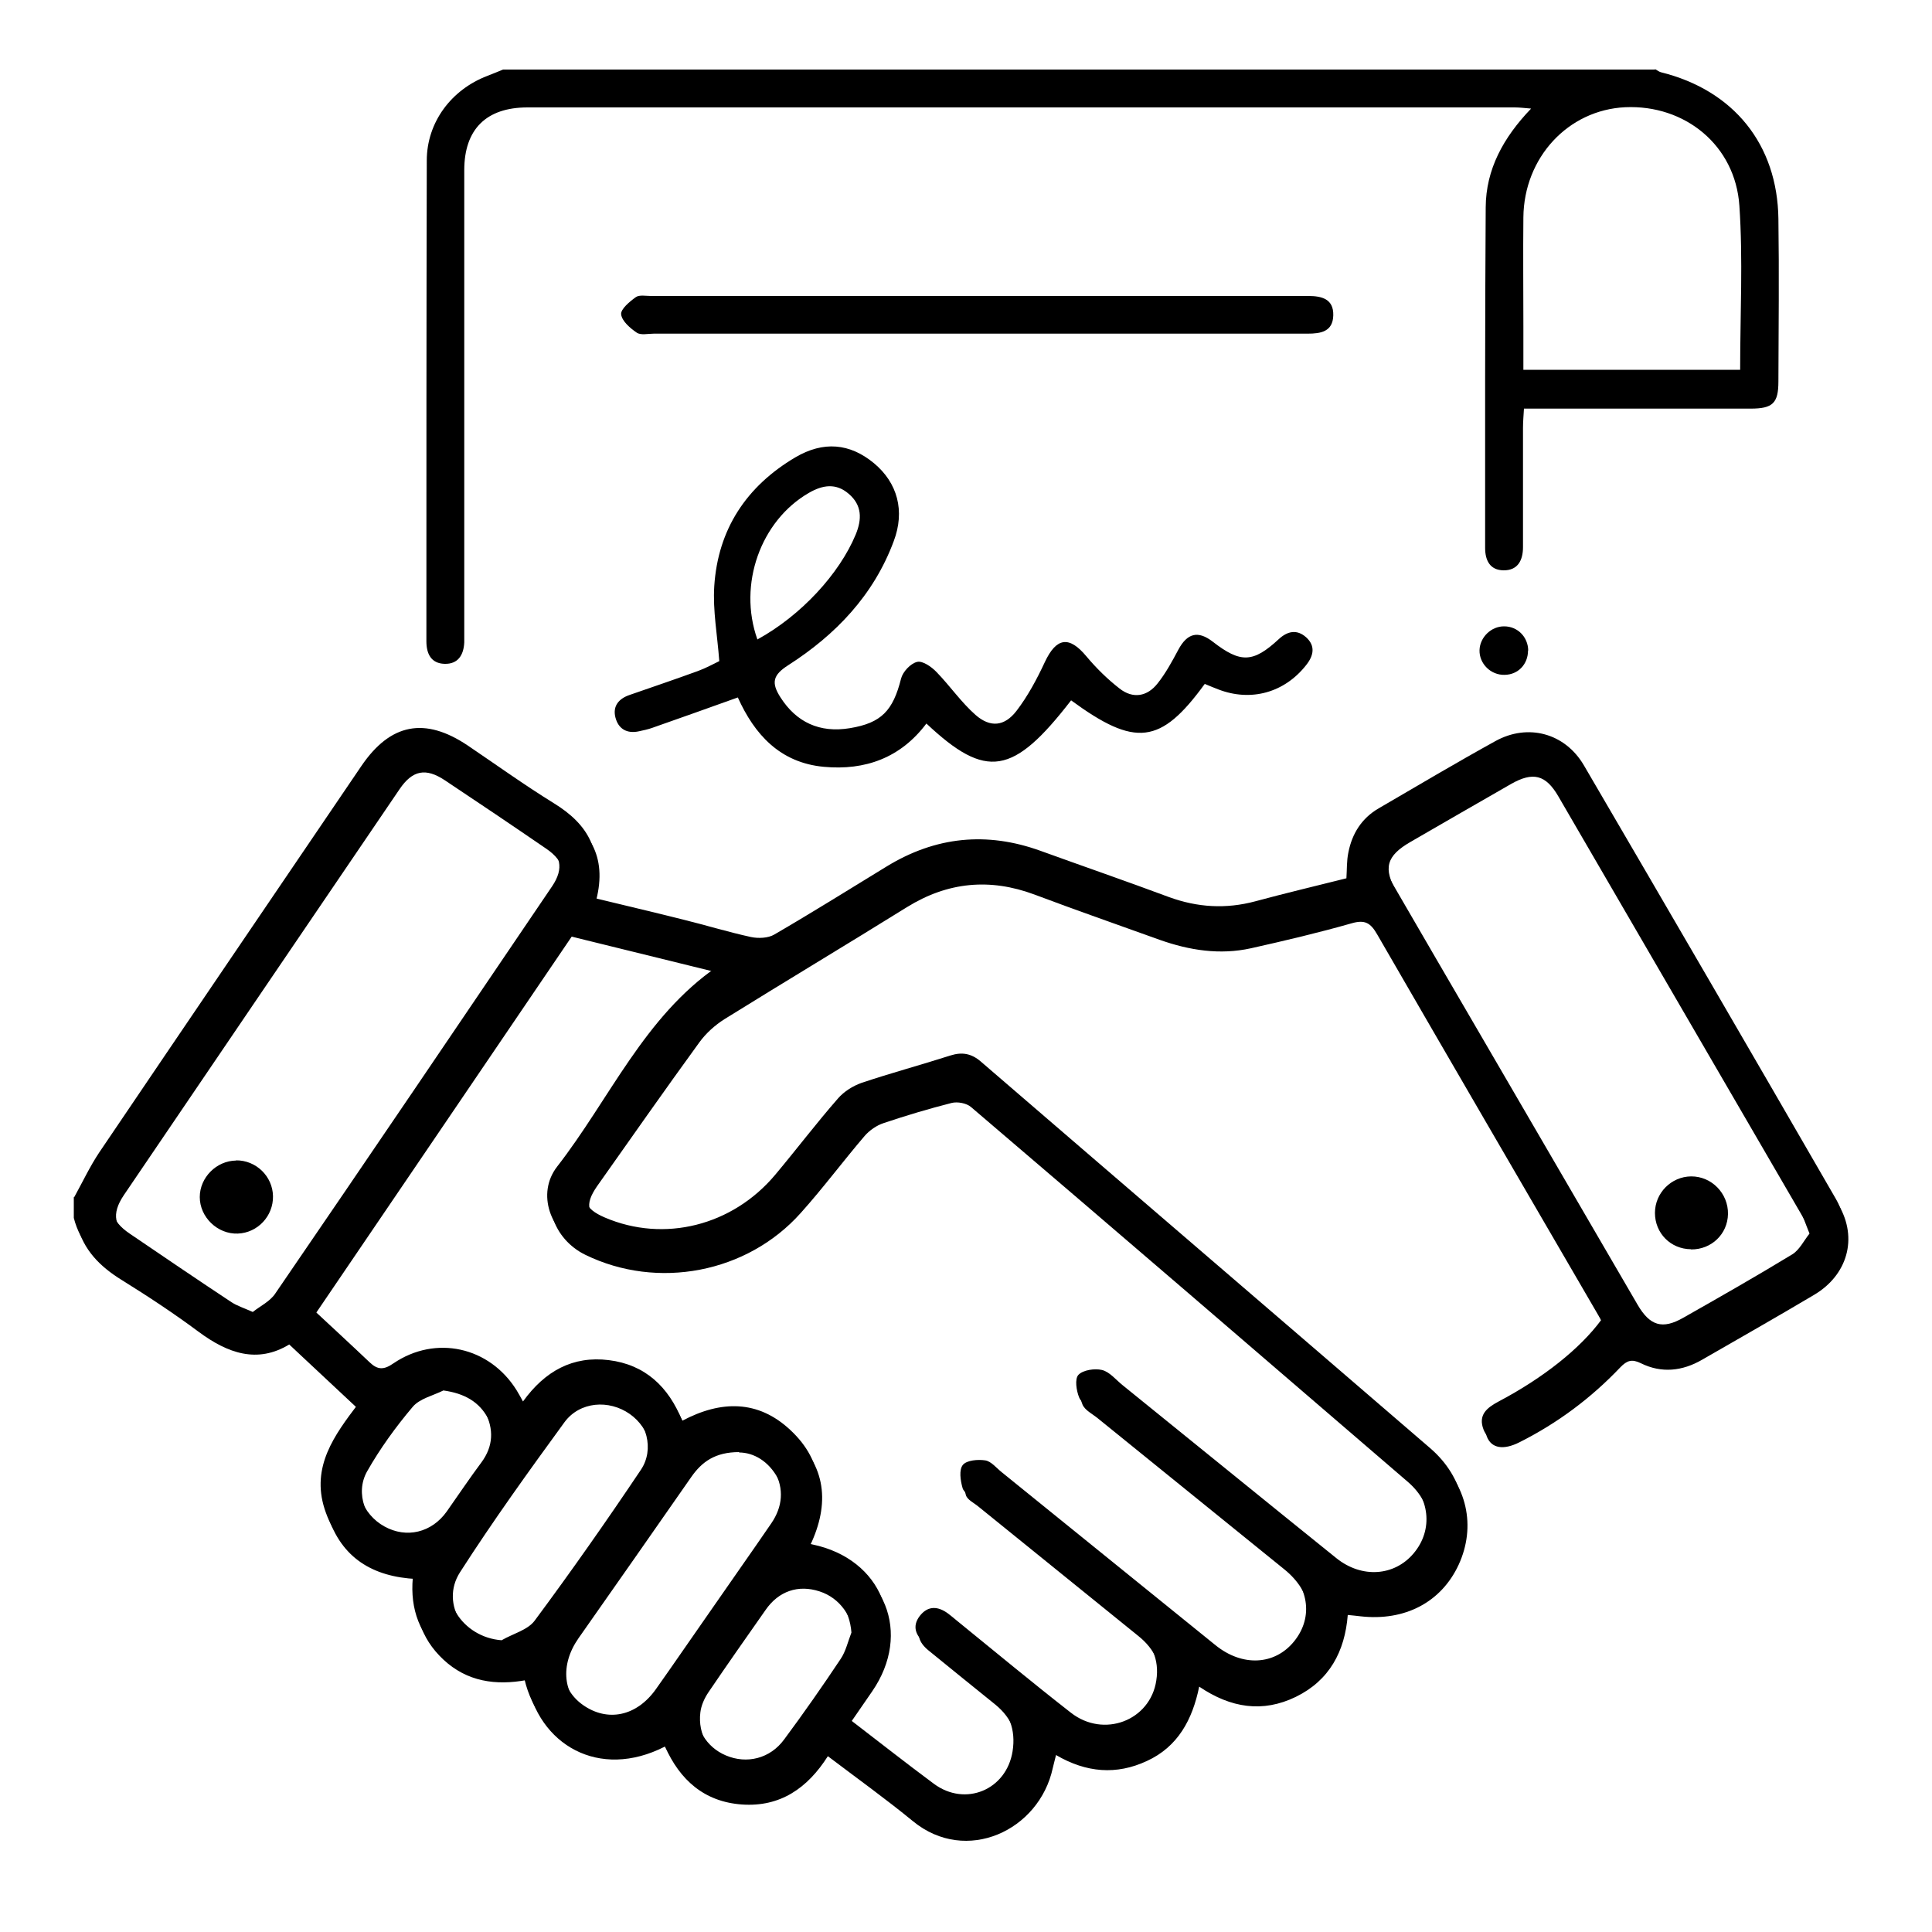
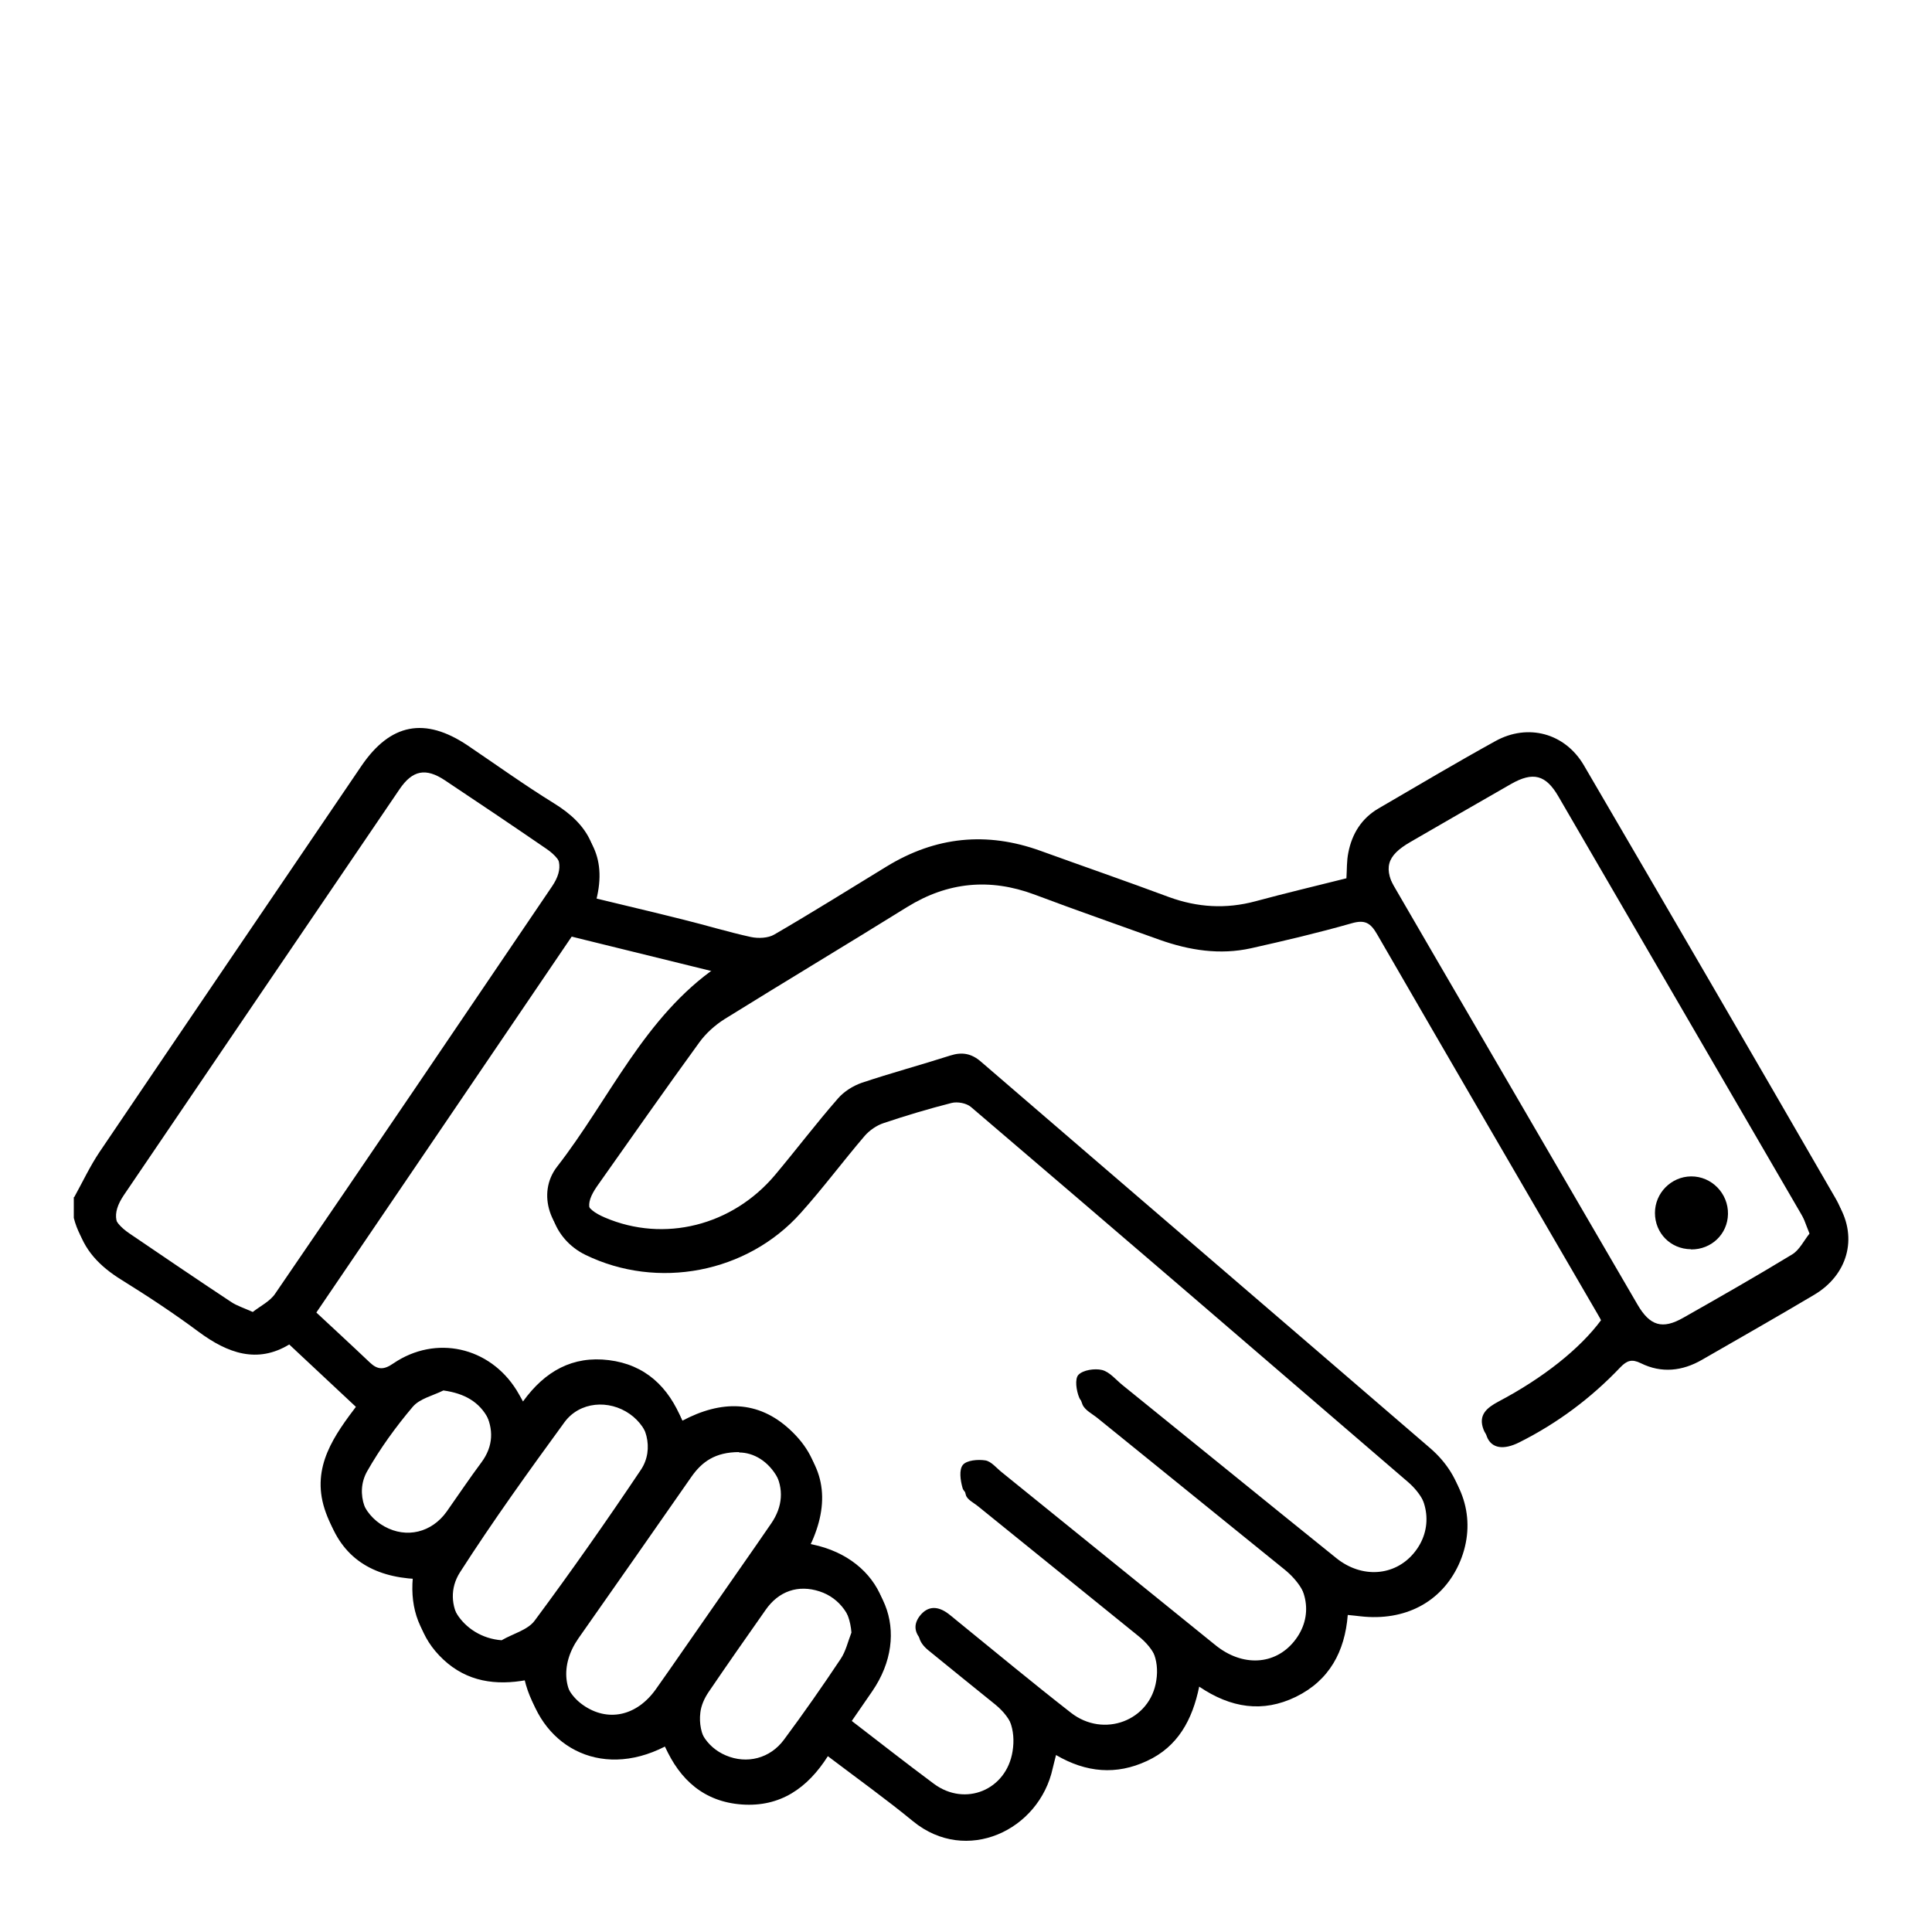
<svg xmlns="http://www.w3.org/2000/svg" id="Calque_1" data-name="Calque 1" viewBox="0 0 100 100">
  <g>
    <path d="M4.02,62.31c.43-.78,.81-1.59,1.3-2.32,4.51-6.67,9.04-13.33,13.56-19.99,1.5-2.2,3.28-2.54,5.49-1.06,1.48,1,2.94,2.05,4.46,2.99,1.78,1.09,2.65,2.53,1.97,4.88,1.6,.39,3.15,.75,4.7,1.14,1.18,.29,2.35,.65,3.54,.91,.38,.08,.89,.06,1.21-.13,1.96-1.14,3.88-2.34,5.81-3.52,2.53-1.55,5.18-1.82,7.97-.81,2.21,.8,4.44,1.57,6.64,2.39,1.48,.54,2.95,.63,4.48,.22,1.55-.42,3.12-.79,4.71-1.19,.03-.45,.01-.9,.1-1.33,.19-.98,.69-1.78,1.57-2.29,2.01-1.17,4.01-2.36,6.04-3.48,1.68-.93,3.6-.42,4.58,1.25,4.36,7.46,8.71,14.94,13.03,22.42,.99,1.71,.44,3.61-1.28,4.63-1.92,1.14-3.87,2.25-5.8,3.36-1.02,.59-2.1,.71-3.17,.18-.47-.23-.72-.14-1.06,.21-1.51,1.59-3.25,2.89-5.22,3.88-.83,.42-1.45,.32-1.69-.29-.3-.77,.18-1.14,.78-1.46,2.31-1.22,4.21-2.73,5.31-4.22-.1-.19-.2-.4-.32-.6-3.82-6.57-7.65-13.14-11.45-19.72-.34-.59-.63-.77-1.32-.57-1.72,.49-3.46,.9-5.2,1.29-1.62,.36-3.2,.11-4.75-.44-2.16-.78-4.32-1.53-6.47-2.34-2.31-.86-4.49-.65-6.59,.65-3.14,1.95-6.31,3.85-9.45,5.8-.49,.31-.96,.73-1.3,1.2-1.79,2.46-3.53,4.95-5.29,7.44-.69,.99-.53,1.52,.57,1.99,3.06,1.31,6.6,.43,8.82-2.22,1.09-1.3,2.12-2.66,3.24-3.94,.31-.36,.77-.65,1.22-.81,1.52-.51,3.08-.93,4.61-1.42,.6-.19,1.08-.1,1.56,.31,7.75,6.68,15.52,13.34,23.27,20.02,1.75,1.51,2.21,3.69,1.3,5.67-.9,1.94-2.78,2.93-5.08,2.67-.2-.02-.41-.05-.66-.07-.15,1.89-.95,3.39-2.69,4.24-1.71,.83-3.36,.58-5-.53-.35,1.71-1.1,3.11-2.71,3.85-1.57,.73-3.13,.61-4.7-.31-.06,.25-.12,.46-.17,.68-.7,3.23-4.48,5-7.23,2.75-1.4-1.15-2.88-2.21-4.41-3.37-1.05,1.65-2.46,2.64-4.45,2.5-1.95-.14-3.21-1.27-3.98-3-3.42,1.75-6.56-.09-7.17-3.44-1.58,.29-3.07,.09-4.3-1.06-1.2-1.12-1.6-2.53-1.38-4.17-2.3-.11-3.9-1.11-4.6-3.27-.7-2.19,.52-3.83,1.71-5.4-1.25-1.17-2.44-2.28-3.71-3.47-1.65,1-3.18,.46-4.68-.65-1.29-.96-2.64-1.85-4.01-2.7-1.11-.69-1.96-1.54-2.29-2.84,0-.36,0-.72,0-1.07Zm40.02,26.88c.09,.11,.14,.19,.21,.24,1.42,1.09,2.83,2.2,4.26,3.26,1.62,1.2,3.75,.32,4.07-1.68,.18-1.13-.18-2.06-1.06-2.78-1.16-.94-2.32-1.87-3.48-2.82-.47-.39-.67-.87-.27-1.4,.43-.56,.96-.52,1.49-.12,.14,.11,.28,.22,.42,.34,1.97,1.6,3.92,3.22,5.92,4.78,1.7,1.33,4.11,.41,4.42-1.67,.17-1.09-.24-1.98-1.11-2.67-2.76-2.23-5.52-4.47-8.28-6.7-.23-.19-.58-.35-.64-.6-.11-.38-.19-.94,.02-1.19,.2-.24,.78-.29,1.16-.23,.31,.05,.58,.4,.86,.62,3.69,2.98,7.37,5.97,11.06,8.95,1.39,1.12,3.06,1.03,4.06-.2,1.03-1.27,.77-2.92-.66-4.08-3.22-2.61-6.45-5.22-9.67-7.83-.28-.23-.66-.41-.79-.71-.15-.36-.24-.97-.04-1.18,.24-.25,.84-.34,1.22-.25,.4,.1,.72,.51,1.07,.79,3.69,2.98,7.37,5.98,11.06,8.95,1.32,1.06,3.01,.93,4-.25,1.03-1.22,.85-2.92-.46-4.05-7.53-6.48-15.06-12.96-22.62-19.41-.23-.2-.7-.29-1.01-.21-1.18,.3-2.35,.65-3.51,1.04-.37,.12-.74,.38-.99,.67-1.12,1.31-2.16,2.71-3.31,3.99-2.78,3.11-7.41,3.98-11.14,2.16-1.65-.8-2.38-2.81-1.29-4.21,2.72-3.5,4.5-7.75,8.3-10.36-2.52-.62-5.07-1.25-7.72-1.9-4.34,6.39-8.77,12.92-13.3,19.58,1.03,.96,2.03,1.88,3.02,2.82,.41,.39,.73,.39,1.22,.05,2.19-1.49,4.98-.86,6.38,1.39,.1,.16,.19,.33,.33,.58,1.14-1.58,2.58-2.37,4.44-2.14,1.88,.23,3.1,1.38,3.8,3.14,2.01-1.07,3.93-1.08,5.59,.47,1.79,1.66,1.85,3.67,.77,5.81,.16,.05,.26,.1,.38,.12,3.6,.75,5,4.23,2.92,7.25-.37,.54-.74,1.07-1.11,1.61Zm-30.79-20.92c.39-.31,.9-.55,1.17-.96,4.8-7.01,9.57-14.05,14.33-21.08,.62-.92,.47-1.65-.46-2.29-1.75-1.2-3.5-2.38-5.26-3.55-.99-.66-1.68-.53-2.35,.46-4.76,7-9.52,14.01-14.27,21.01-.66,.98-.52,1.68,.47,2.35,1.75,1.19,3.5,2.38,5.27,3.55,.29,.19,.64,.3,1.11,.51Zm80.58-4.06c-.21-.51-.32-.89-.51-1.21-4.22-7.26-8.44-14.52-12.66-21.78-.65-1.12-1.31-1.29-2.45-.64-1.73,.99-3.46,1.99-5.19,2.99-1.27,.73-1.44,1.37-.72,2.62,1.48,2.55,2.96,5.1,4.45,7.65,2.73,4.68,5.45,9.37,8.18,14.05,.64,1.1,1.29,1.29,2.36,.68,1.89-1.07,3.78-2.15,5.64-3.28,.38-.23,.61-.72,.9-1.08Zm-55.57,10.95c-1.24,0-1.93,.5-2.48,1.29-1.94,2.79-3.89,5.57-5.84,8.35-.97,1.39-.81,2.94,.39,3.8,1.28,.91,2.79,.6,3.79-.81,.95-1.34,1.87-2.69,2.81-4.03,1.05-1.52,2.12-3.03,3.16-4.55,.59-.86,.67-1.79,.17-2.7-.48-.88-1.25-1.33-2.01-1.33Zm-12.11,10.09c.57-.33,1.33-.52,1.69-1,1.9-2.56,3.73-5.17,5.5-7.81,.72-1.07,.3-2.52-.74-3.25-1.08-.76-2.59-.65-3.38,.42-1.86,2.55-3.71,5.12-5.41,7.77-1.06,1.65,.28,3.73,2.33,3.88Zm18.09-.39c-.09-1.19-.77-2.15-1.82-2.49-1.1-.36-2.12-.02-2.8,.97-.99,1.41-1.98,2.82-2.95,4.25-.21,.31-.38,.69-.42,1.05-.14,1.14,.47,2.15,1.49,2.58,1.08,.46,2.29,.17,3.02-.83,1.01-1.36,1.98-2.75,2.92-4.16,.27-.4,.38-.91,.56-1.37Zm-21.29-12.89c-.54,.27-1.23,.42-1.59,.85-.88,1.04-1.69,2.16-2.36,3.34-.64,1.14-.08,2.58,1.07,3.21,1.14,.63,2.44,.32,3.22-.77,.6-.85,1.18-1.72,1.8-2.55,.62-.84,.64-1.72,.19-2.6-.46-.89-1.24-1.33-2.33-1.48Z" />
-     <path d="M85.67,3.58c.1,.05,.19,.13,.3,.16,3.76,.93,6.03,3.73,6.08,7.59,.04,2.8,.01,5.61,0,8.41,0,1.13-.29,1.41-1.44,1.41-3.55,0-7.1,0-10.65,0-.32,0-.65,0-1.08,0-.02,.36-.05,.67-.05,.99,0,2.06,0,4.12,0,6.18,0,.68-.27,1.21-1.01,1.2-.69-.01-.95-.5-.95-1.16,0-5.88-.01-11.75,.03-17.63,.01-1.96,.91-3.61,2.35-5.11-.36-.03-.6-.06-.85-.06-17.03,0-34.07,0-51.1,0-2.13,0-3.27,1.13-3.27,3.25,0,7.88,0,15.75,0,23.63,0,.27,0,.54,0,.81-.03,.65-.32,1.13-1.02,1.11-.69-.02-.94-.51-.94-1.17,0-8.29,0-16.59,.02-24.88,0-1.98,1.27-3.67,3.13-4.38,.27-.1,.54-.22,.82-.33,19.87,0,39.75,0,59.62,0Zm4.4,15.56c0-2.9,.15-5.71-.04-8.49-.21-3.13-2.82-5.24-5.91-5.1-2.95,.14-5.24,2.6-5.27,5.7-.02,1.88,0,3.76,0,5.63,0,.74,0,1.47,0,2.26h11.22Z" />
-     <path d="M62.35,35.41c-2.28,3.13-3.59,3.27-6.91,.84-3,3.88-4.39,4.11-7.49,1.2-1.33,1.77-3.16,2.44-5.31,2.24-2.27-.21-3.59-1.68-4.45-3.59-1.51,.54-2.96,1.06-4.42,1.57-.22,.08-.46,.13-.69,.18-.63,.14-1.08-.12-1.23-.73-.14-.58,.18-.96,.74-1.15,1.18-.41,2.36-.81,3.54-1.24,.41-.15,.81-.37,1.1-.51-.1-1.35-.34-2.62-.26-3.88,.19-2.94,1.66-5.17,4.2-6.67,1.45-.85,2.81-.73,4.06,.3,1.23,1.02,1.62,2.48,1.03,4.04-1.04,2.8-3.01,4.85-5.46,6.42-.8,.51-.89,.91-.4,1.67,.82,1.28,2.02,1.85,3.59,1.59,1.63-.27,2.23-.9,2.65-2.57,.09-.35,.49-.78,.83-.86,.28-.07,.74,.25,1,.52,.7,.72,1.28,1.57,2.03,2.23,.76,.66,1.49,.59,2.11-.21,.59-.77,1.06-1.65,1.47-2.53,.6-1.28,1.26-1.37,2.15-.3,.51,.61,1.09,1.18,1.72,1.67,.69,.54,1.43,.42,1.97-.27,.42-.53,.75-1.14,1.07-1.74,.46-.86,1.02-1.01,1.79-.41,1.43,1.11,2.08,1.09,3.4-.13,.46-.43,.95-.53,1.43-.1,.48,.44,.39,.94,0,1.43-1.12,1.43-2.86,1.92-4.56,1.26-.22-.09-.44-.17-.69-.28Zm-23.15-2.31c2.26-1.24,4.24-3.39,5.09-5.43,.33-.8,.33-1.52-.36-2.11-.66-.57-1.35-.46-2.06-.05-2.5,1.44-3.68,4.74-2.67,7.58Z" />
-     <path d="M50.49,17.27c-5.55,0-11.1,0-16.65,0-.3,0-.67,.09-.88-.05-.34-.23-.77-.6-.81-.95-.03-.27,.44-.66,.76-.89,.18-.13,.52-.06,.79-.06,11.22,0,22.44,0,33.66,0,.12,0,.24,0,.36,0,.69,0,1.31,.15,1.29,1-.02,.85-.65,.95-1.33,.95-5.73,0-11.46,0-17.19,0Z" />
-     <path d="M79.09,33.67c0,.71-.51,1.25-1.21,1.26-.72,.02-1.32-.58-1.3-1.28,.02-.67,.61-1.24,1.28-1.23,.69,0,1.23,.55,1.24,1.25Z" />
-     <path d="M12.22,60.06c1.03-.01,1.89,.82,1.91,1.85,.02,1.03-.79,1.9-1.82,1.94-1.05,.04-1.97-.85-1.97-1.89,0-1.01,.86-1.88,1.88-1.89Z" />
    <path d="M87.52,64.66c-1.05-.01-1.86-.83-1.86-1.88,0-1.03,.84-1.88,1.87-1.89,1.06-.01,1.93,.88,1.91,1.95-.02,1.04-.86,1.84-1.91,1.83Z" />
  </g>
  <path d="M3.85,61.95c.43-.78,.81-1.59,1.3-2.32,4.51-6.67,9.04-13.33,13.56-19.99,1.5-2.2,3.28-2.54,5.49-1.06,1.48,1,2.94,2.05,4.46,2.99,1.78,1.09,2.65,2.53,1.97,4.88,1.6,.39,3.15,.75,4.7,1.14,1.18,.29,2.35,.65,3.54,.91,.38,.08,.89,.06,1.21-.13,1.96-1.14,3.88-2.34,5.81-3.52,2.53-1.55,5.18-1.82,7.97-.81,2.21,.8,4.44,1.57,6.64,2.39,1.48,.54,2.95,.63,4.48,.22,1.55-.42,3.12-.79,4.71-1.19,.03-.45,.01-.9,.1-1.33,.19-.98,.69-1.78,1.57-2.29,2.01-1.17,4.01-2.36,6.04-3.48,1.68-.93,3.6-.42,4.58,1.25,4.36,7.46,8.71,14.94,13.03,22.42,.99,1.71,.44,3.61-1.28,4.63-1.92,1.14-3.87,2.25-5.8,3.36-1.02,.59-2.1,.71-3.17,.18-.47-.23-.72-.14-1.06,.21-1.51,1.59-3.25,2.89-5.22,3.88-.83,.42-1.45,.32-1.69-.29-.3-.77,.18-1.14,.78-1.46,2.31-1.22,4.21-2.73,5.31-4.22-.1-.19-.2-.4-.32-.6-3.82-6.57-7.65-13.14-11.45-19.72-.34-.59-.63-.77-1.32-.57-1.72,.49-3.46,.9-5.2,1.29-1.62,.36-3.2,.11-4.75-.44-2.16-.78-4.32-1.53-6.47-2.34-2.31-.86-4.49-.65-6.59,.65-3.14,1.95-6.31,3.85-9.45,5.8-.49,.31-.96,.73-1.3,1.2-1.79,2.46-3.53,4.95-5.29,7.44-.69,.99-.53,1.52,.57,1.99,3.06,1.31,6.6,.43,8.82-2.22,1.09-1.3,2.12-2.66,3.24-3.94,.31-.36,.77-.65,1.22-.81,1.52-.51,3.08-.93,4.61-1.42,.6-.19,1.08-.1,1.56,.31,7.75,6.68,15.52,13.34,23.27,20.02,1.75,1.51,2.21,3.69,1.3,5.67-.9,1.94-2.78,2.93-5.08,2.67-.2-.02-.41-.05-.66-.07-.15,1.89-.95,3.39-2.69,4.24-1.71,.83-3.36,.58-5-.53-.35,1.71-1.1,3.11-2.71,3.85-1.57,.73-3.13,.61-4.7-.31-.06,.25-.12,.46-.17,.68-.7,3.23-4.48,5-7.23,2.75-1.4-1.15-2.88-2.21-4.41-3.37-1.05,1.65-2.46,2.64-4.45,2.5-1.95-.14-3.21-1.27-3.98-3-3.42,1.75-6.56-.09-7.17-3.44-1.58,.29-3.07,.09-4.3-1.06-1.2-1.12-1.6-2.53-1.38-4.17-2.3-.11-3.9-1.11-4.6-3.27-.7-2.19,.52-3.83,1.71-5.4-1.25-1.17-2.44-2.28-3.71-3.47-1.65,1-3.18,.46-4.68-.65-1.29-.96-2.64-1.85-4.01-2.7-1.11-.69-1.96-1.54-2.29-2.84,0-.36,0-.72,0-1.07Zm40.02,26.88c.09,.11,.14,.19,.21,.24,1.42,1.09,2.83,2.2,4.26,3.26,1.62,1.2,3.75,.32,4.07-1.68,.18-1.13-.18-2.06-1.06-2.78-1.16-.94-2.32-1.87-3.48-2.82-.47-.39-.67-.87-.27-1.4,.43-.56,.96-.52,1.49-.12,.14,.11,.28,.22,.42,.34,1.97,1.6,3.92,3.22,5.92,4.78,1.7,1.33,4.11,.41,4.42-1.67,.17-1.09-.24-1.98-1.11-2.67-2.76-2.23-5.52-4.47-8.28-6.7-.23-.19-.58-.35-.64-.6-.11-.38-.19-.94,.02-1.19,.2-.24,.78-.29,1.16-.23,.31,.05,.58,.4,.86,.62,3.69,2.98,7.37,5.97,11.06,8.95,1.39,1.12,3.06,1.03,4.06-.2,1.03-1.27,.77-2.92-.66-4.08-3.22-2.61-6.45-5.22-9.67-7.83-.28-.23-.66-.41-.79-.71-.15-.36-.24-.97-.04-1.18,.24-.25,.84-.34,1.22-.25,.4,.1,.72,.51,1.07,.79,3.69,2.98,7.37,5.98,11.06,8.95,1.32,1.06,3.01,.93,4-.25,1.03-1.22,.85-2.92-.46-4.05-7.53-6.48-15.06-12.96-22.62-19.41-.23-.2-.7-.29-1.01-.21-1.18,.3-2.35,.65-3.51,1.04-.37,.12-.74,.38-.99,.67-1.12,1.31-2.16,2.71-3.31,3.99-2.78,3.11-7.41,3.98-11.14,2.16-1.65-.8-2.38-2.81-1.29-4.21,2.72-3.5,4.5-7.75,8.3-10.36-2.52-.62-5.07-1.25-7.72-1.9-4.34,6.39-8.77,12.92-13.3,19.58,1.03,.96,2.03,1.88,3.02,2.82,.41,.39,.73,.39,1.22,.05,2.19-1.49,4.98-.86,6.38,1.39,.1,.16,.19,.33,.33,.58,1.14-1.58,2.58-2.37,4.44-2.14,1.88,.23,3.1,1.38,3.8,3.14,2.01-1.07,3.93-1.08,5.59,.47,1.79,1.66,1.85,3.67,.77,5.81,.16,.05,.26,.1,.38,.12,3.6,.75,5,4.23,2.92,7.25-.37,.54-.74,1.07-1.11,1.61Zm-30.79-20.92c.39-.31,.9-.55,1.17-.96,4.8-7.01,9.57-14.05,14.33-21.08,.62-.92,.47-1.65-.46-2.29-1.75-1.2-3.5-2.38-5.26-3.55-.99-.66-1.68-.53-2.35,.46-4.76,7-9.52,14.01-14.27,21.01-.66,.98-.52,1.68,.47,2.35,1.75,1.19,3.5,2.38,5.27,3.55,.29,.19,.64,.3,1.11,.51Zm80.58-4.06c-.21-.51-.32-.89-.51-1.21-4.22-7.26-8.44-14.52-12.66-21.78-.65-1.12-1.31-1.29-2.45-.64-1.73,.99-3.46,1.99-5.19,2.99-1.27,.73-1.44,1.37-.72,2.62,1.48,2.55,2.96,5.1,4.45,7.65,2.73,4.68,5.45,9.37,8.18,14.05,.64,1.1,1.29,1.29,2.36,.68,1.89-1.07,3.78-2.15,5.64-3.28,.38-.23,.61-.72,.9-1.08Zm-55.57,10.95c-1.24,0-1.93,.5-2.48,1.29-1.94,2.79-3.89,5.57-5.84,8.35-.97,1.39-.81,2.94,.39,3.8,1.28,.91,2.79,.6,3.79-.81,.95-1.34,1.87-2.69,2.81-4.03,1.05-1.52,2.12-3.03,3.16-4.55,.59-.86,.67-1.79,.17-2.7-.48-.88-1.25-1.33-2.01-1.33Zm-12.11,10.09c.57-.33,1.33-.52,1.69-1,1.9-2.56,3.73-5.17,5.5-7.81,.72-1.07,.3-2.52-.74-3.25-1.08-.76-2.59-.65-3.38,.42-1.86,2.55-3.71,5.12-5.41,7.77-1.06,1.65,.28,3.73,2.33,3.88Zm18.09-.39c-.09-1.19-.77-2.15-1.82-2.49-1.1-.36-2.12-.02-2.8,.97-.99,1.41-1.98,2.82-2.95,4.25-.21,.31-.38,.69-.42,1.05-.14,1.14,.47,2.15,1.49,2.58,1.08,.46,2.29,.17,3.02-.83,1.01-1.36,1.98-2.75,2.92-4.16,.27-.4,.38-.91,.56-1.37Zm-21.29-12.89c-.54,.27-1.23,.42-1.59,.85-.88,1.04-1.69,2.16-2.36,3.34-.64,1.14-.08,2.58,1.07,3.21,1.14,.63,2.44,.32,3.22-.77,.6-.85,1.18-1.72,1.8-2.55,.62-.84,.64-1.72,.19-2.6-.46-.89-1.24-1.33-2.33-1.48Z" />
</svg>